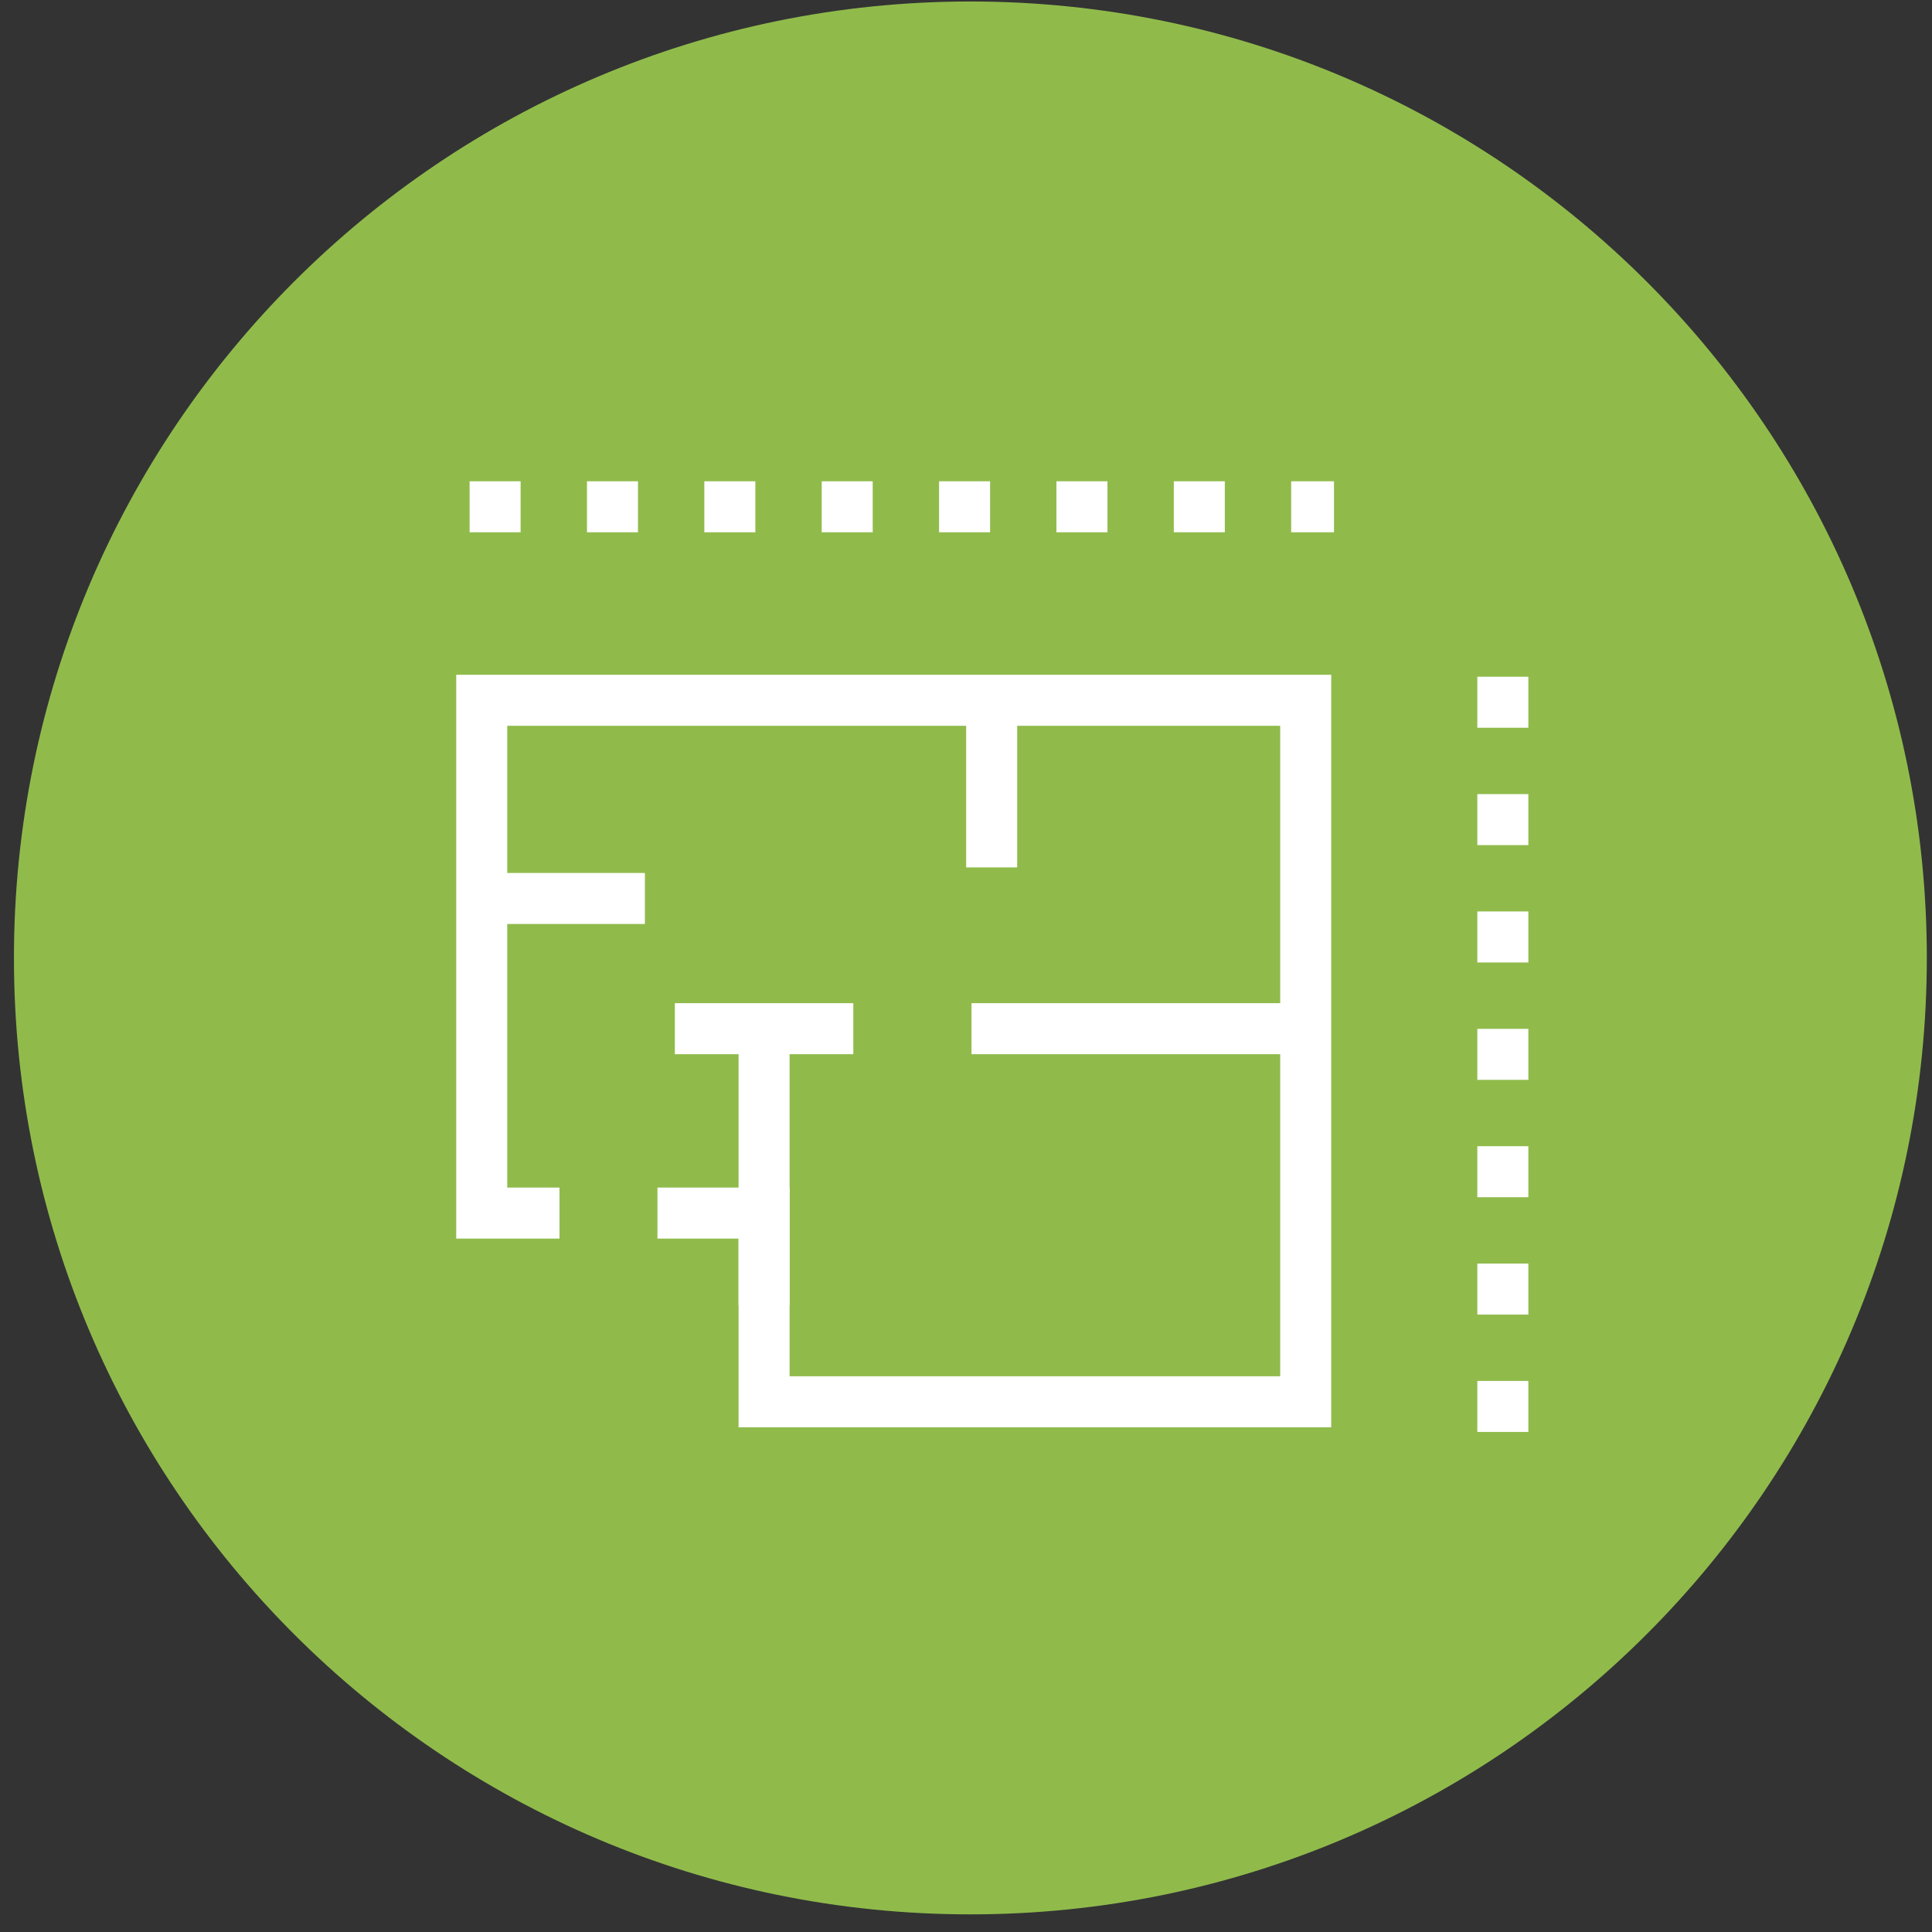
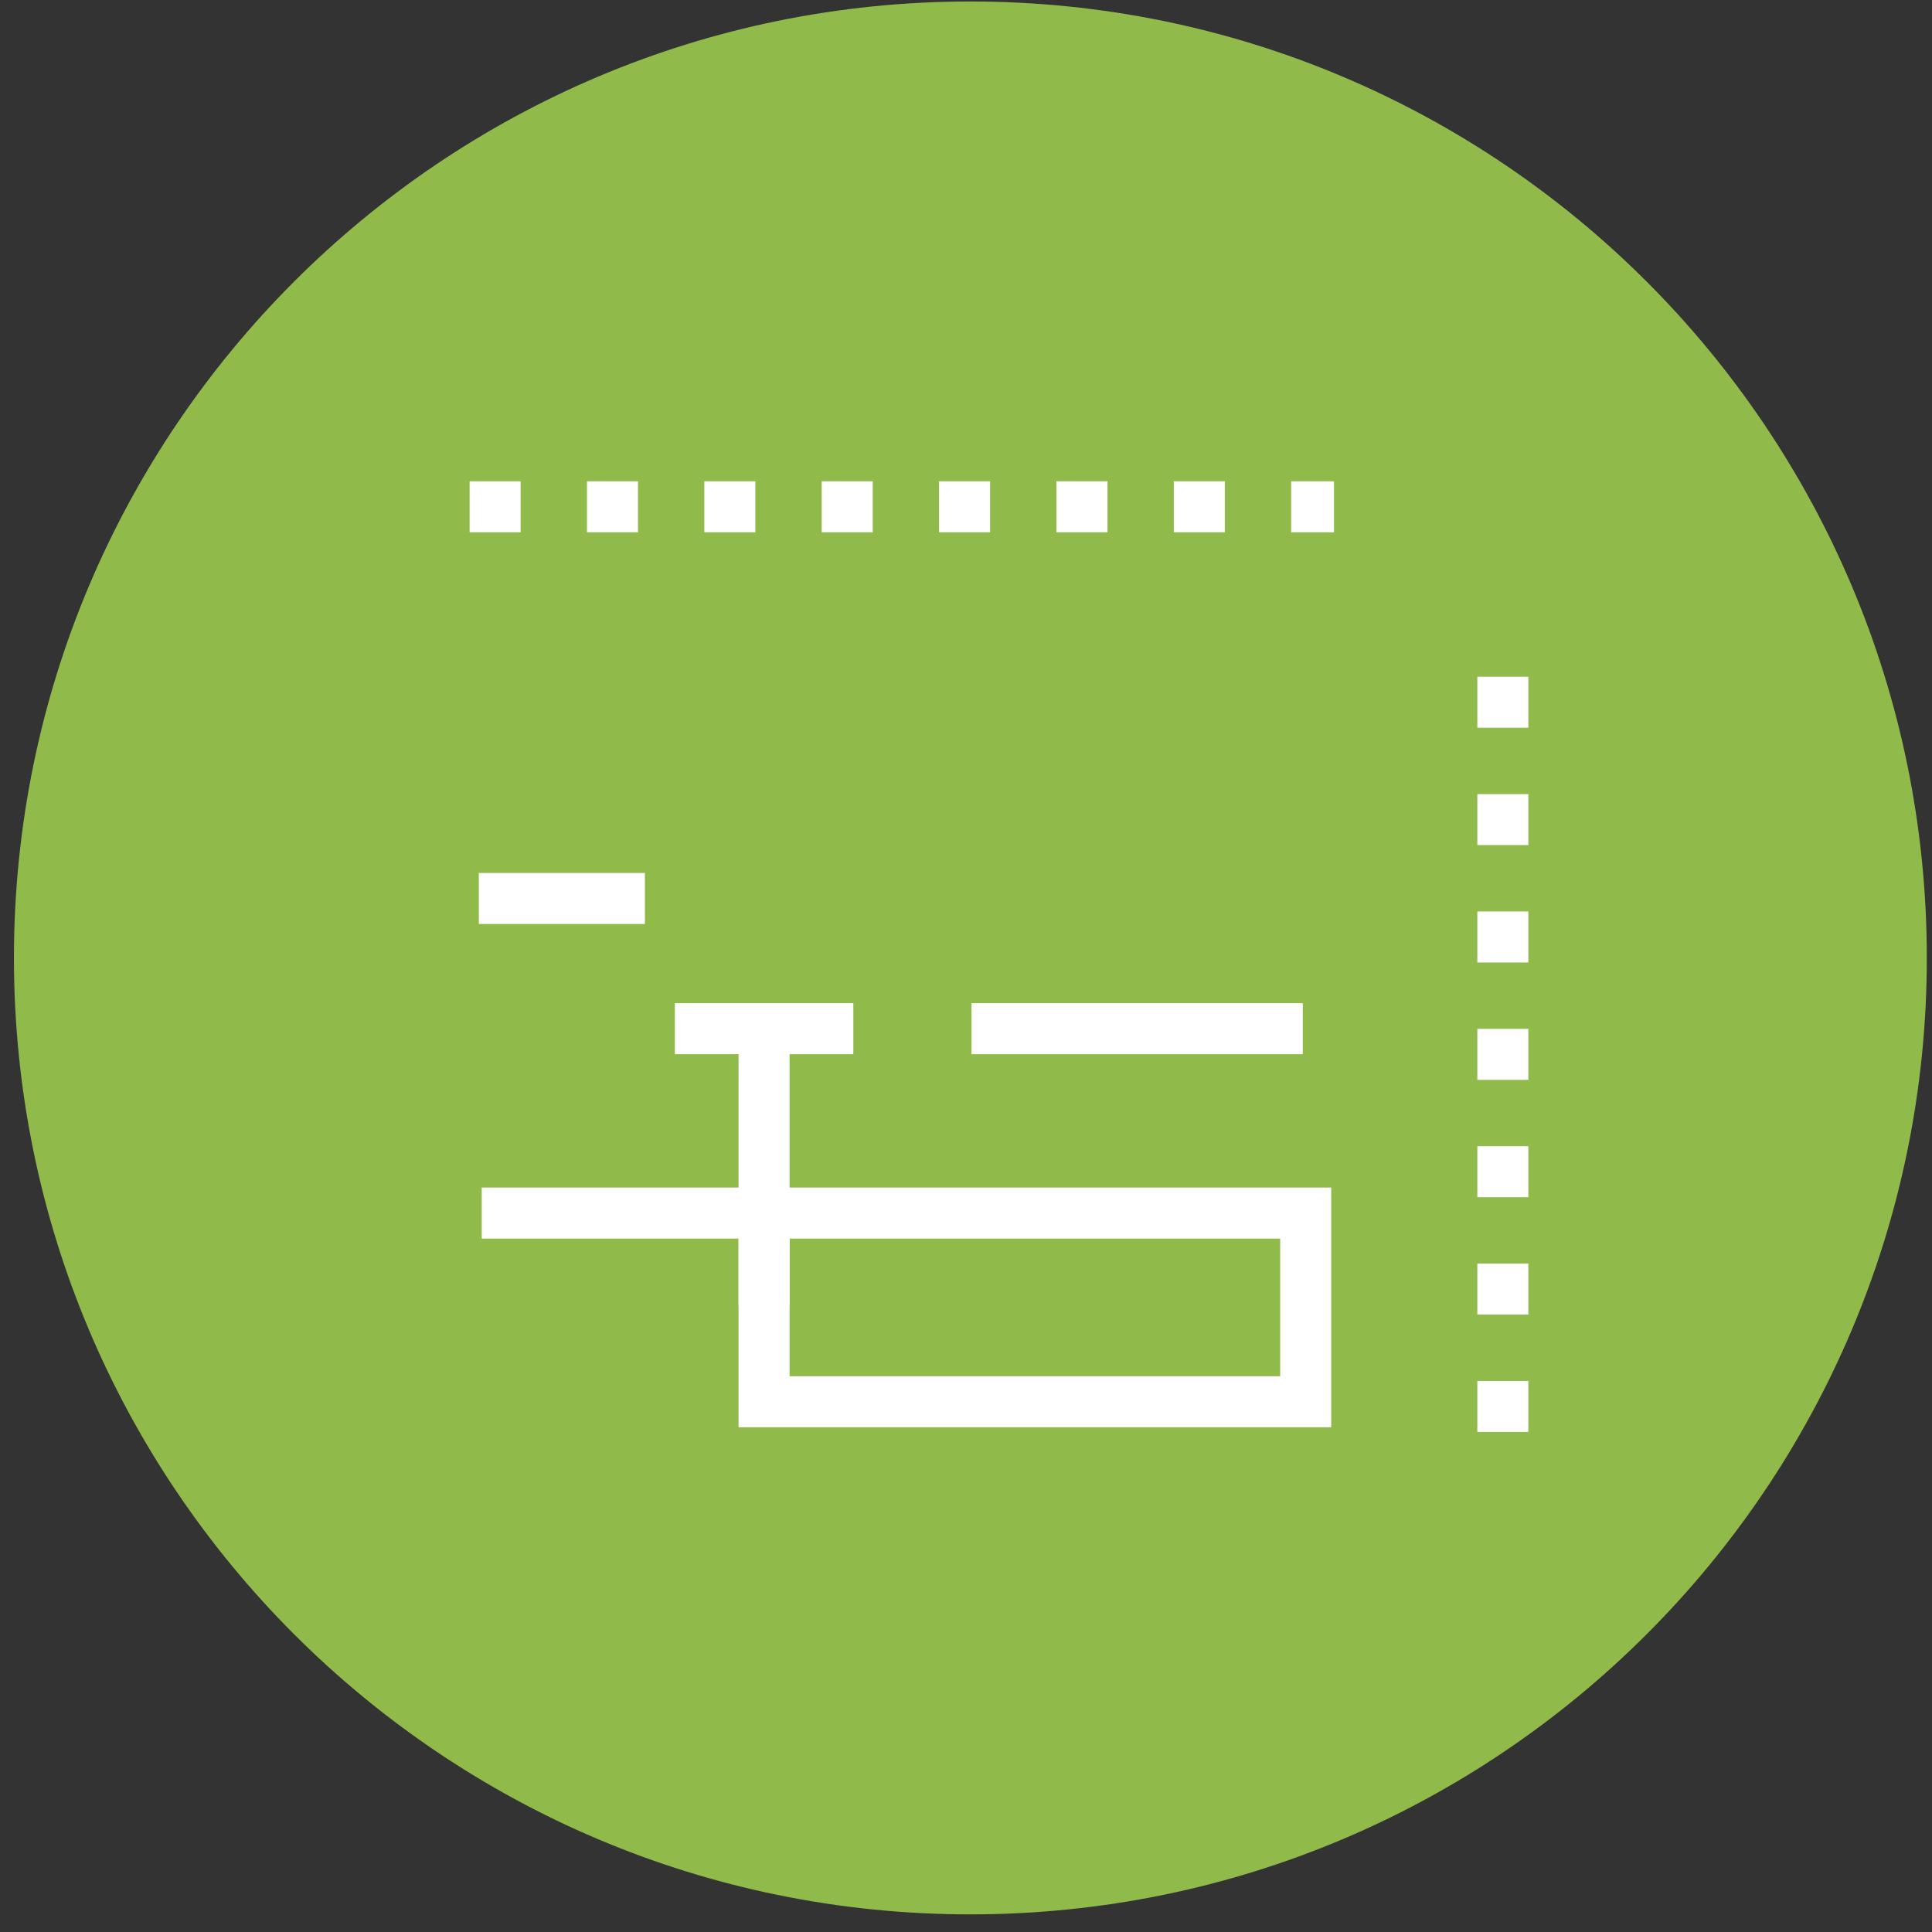
<svg xmlns="http://www.w3.org/2000/svg" width="101" height="101" viewBox="0 0 101 101" fill="none">
  <rect x="0" y="0" width="101" height="101" fill="#333333" stroke="none" />
  <g clip-path="url(#clip0_2917_6056)">
    <path d="M50.728 100.078C78.343 100.078 100.729 77.692 100.729 50.078C100.729 22.463 78.343 0.078 50.728 0.078C23.114 0.078 0.729 22.463 0.729 50.078C0.729 77.692 23.114 100.078 50.728 100.078Z" fill="#90BB4B" />
-     <path d="M29.249 63.417H25.184V36.609H68.259V73.281H39.944V63.417H34.37" stroke="white" stroke-width="2.667" stroke-miterlimit="10" />
+     <path d="M29.249 63.417H25.184H68.259V73.281H39.944V63.417H34.37" stroke="white" stroke-width="2.667" stroke-miterlimit="10" />
    <path d="M39.944 68.235V54.078" stroke="white" stroke-width="2.667" stroke-miterlimit="10" />
    <path d="M35.279 53.777H44.609" stroke="white" stroke-width="2.667" stroke-miterlimit="10" />
    <path d="M50.788 53.777H68.106" stroke="white" stroke-width="2.667" stroke-miterlimit="10" />
-     <path d="M51.842 37.212V45.345" stroke="white" stroke-width="2.667" stroke-miterlimit="10" />
    <path d="M25.032 46.97H33.714" stroke="white" stroke-width="2.667" stroke-miterlimit="10" />
    <path d="M69.737 27.826H67.499V25.16H69.737V27.826ZM64.03 27.826H61.364V25.16H64.03V27.826ZM57.895 27.826H55.228V25.16H57.895V27.826ZM51.759 27.826H49.092V25.16H51.759V27.826ZM45.623 27.826H42.957V25.16H45.623V27.826ZM39.488 27.826H36.821V25.16H39.488V27.826ZM33.352 27.826H30.685V25.16H33.352V27.826ZM27.216 27.826H24.55V25.16H27.216V27.826Z" fill="white" />
    <path d="M79.898 74.858H77.231V72.192H79.898V74.858ZM79.898 68.723H77.231V66.056H79.898V68.723ZM79.898 62.587H77.231V59.921H79.898V62.587ZM79.898 56.452H77.231V53.785H79.898V56.452ZM79.898 50.316H77.231V47.649H79.898V50.316ZM79.898 44.18H77.231V41.514H79.898V44.18ZM79.898 38.045H77.231V35.378H79.898V38.045Z" fill="white" />
  </g>
  <defs>
    <clipPath id="clip0_2917_6056">
      <rect width="100" height="100" fill="white" transform="translate(0.729 0.078)" />
    </clipPath>
  </defs>
</svg>